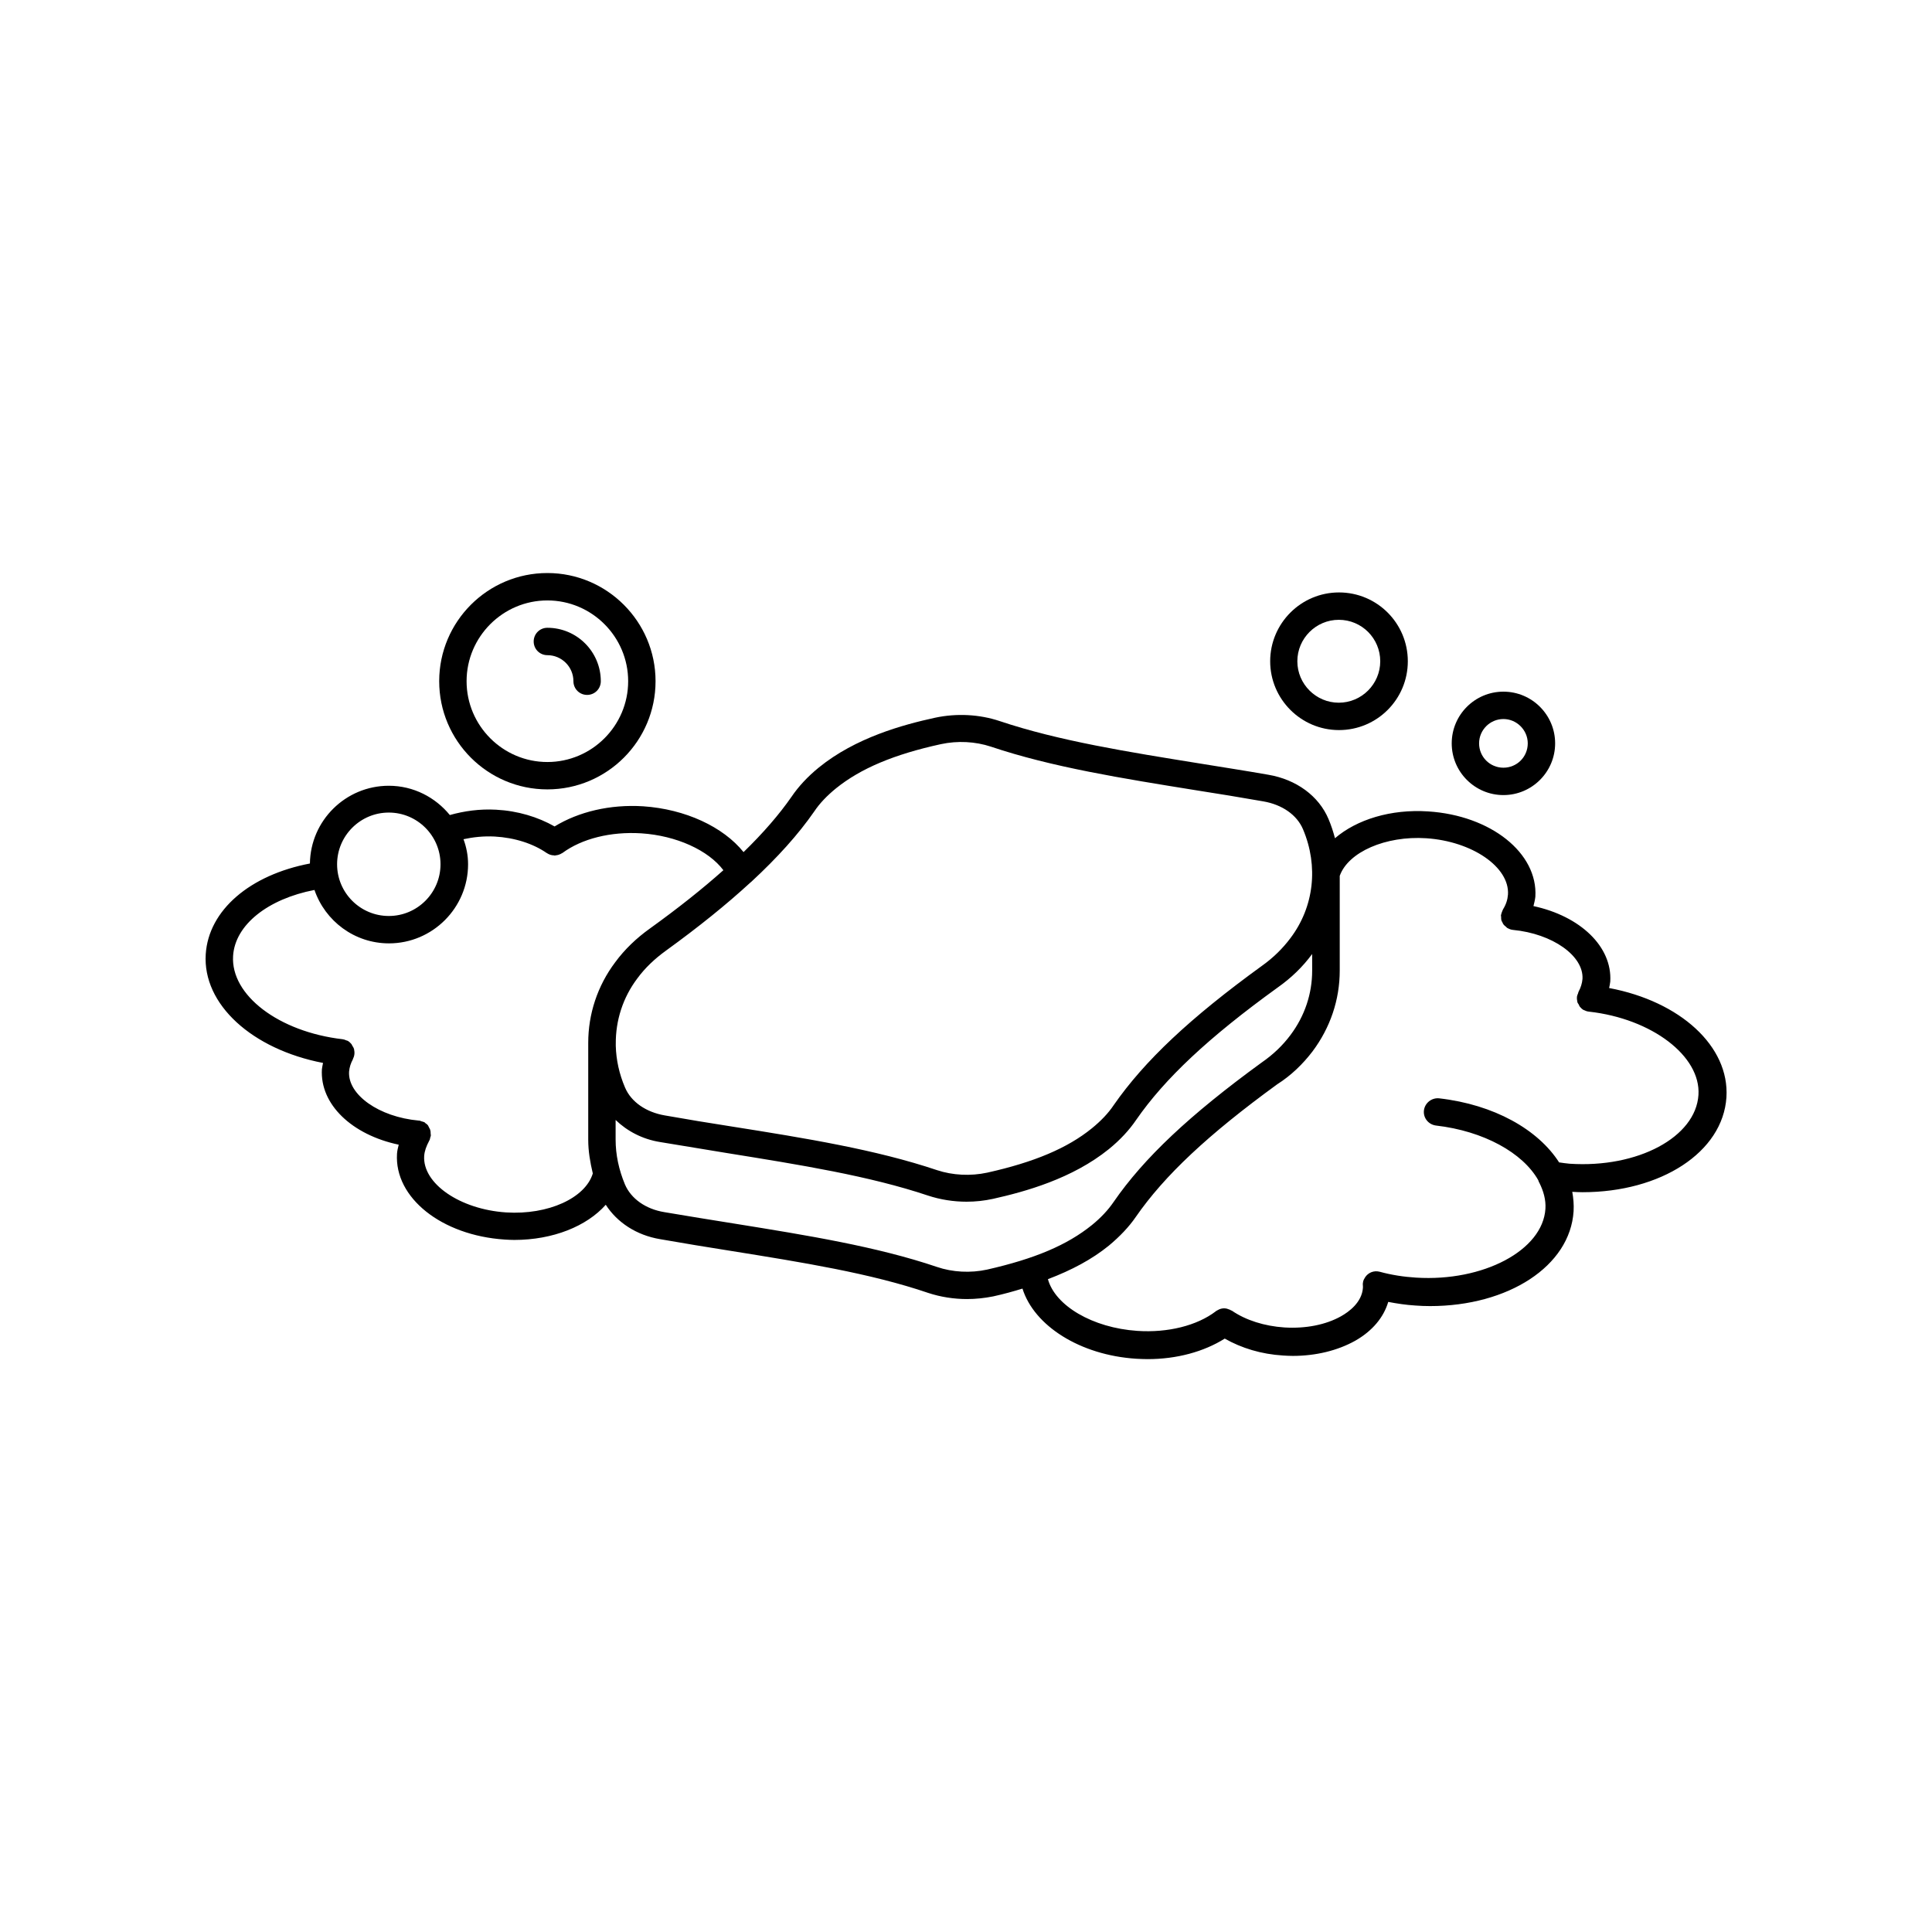
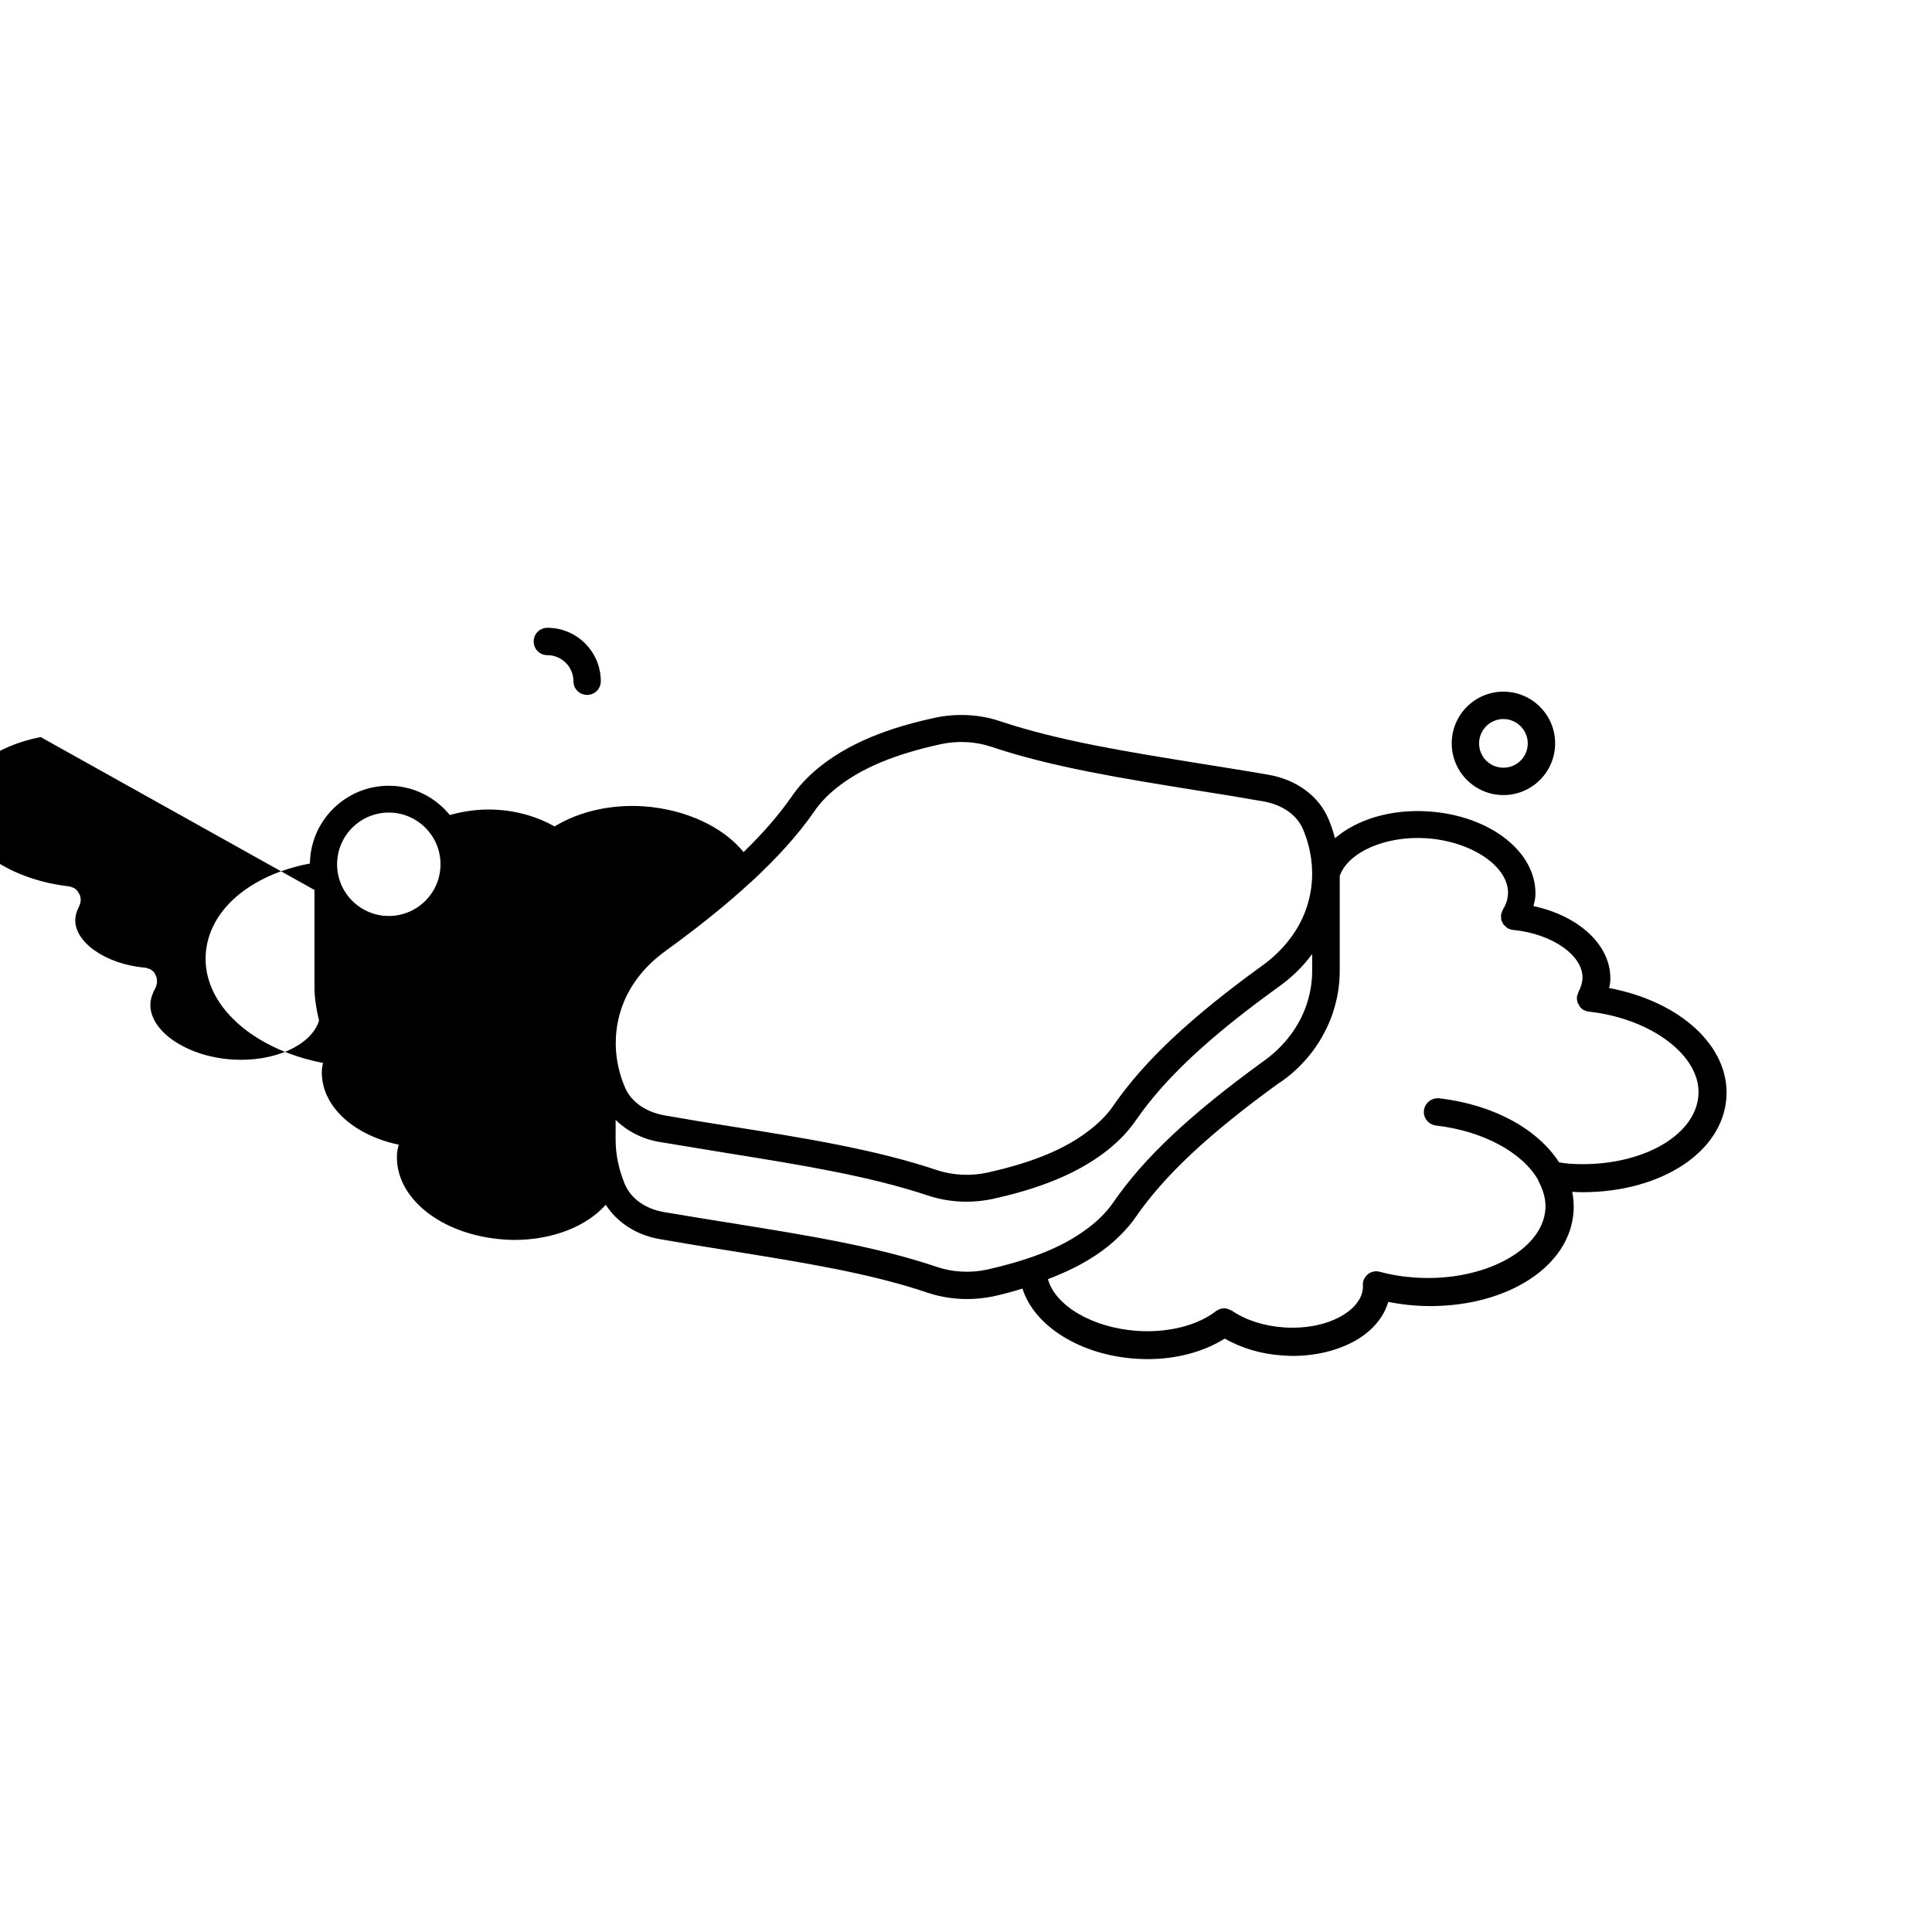
<svg xmlns="http://www.w3.org/2000/svg" fill="#000000" width="800px" height="800px" version="1.1" viewBox="144 144 512 512">
  <g>
-     <path d="m289.06 295.86c-15.82 0-28.668 12.848-28.668 28.668 0 15.82 12.848 28.668 28.668 28.668 15.82 0 28.668-12.848 28.668-28.668 0-15.82-12.898-28.668-28.668-28.668zm0 50.082c-11.789 0-21.41-9.621-21.41-21.41s9.621-21.41 21.41-21.41c11.789 0 21.41 9.621 21.41 21.41 0.004 11.785-9.621 21.41-21.41 21.41z" />
    <path d="m289.06 310.37c-2.016 0-3.629 1.613-3.629 3.629s1.613 3.629 3.629 3.629c3.777 0 6.902 3.074 6.902 6.902 0 2.016 1.613 3.629 3.629 3.629s3.629-1.613 3.629-3.629c-0.004-7.812-6.352-14.16-14.16-14.16z" />
-     <path d="m480.61 319.24c0 10.027 8.16 18.238 18.238 18.238s18.238-8.16 18.238-18.238-8.16-18.238-18.238-18.238-18.238 8.211-18.238 18.238zm29.168 0c0 6.047-4.938 10.984-10.984 10.984s-10.984-4.938-10.984-10.984 4.938-10.984 10.984-10.984c6.098 0 10.984 4.938 10.984 10.984z" />
    <path d="m528.72 341c0 7.559 6.144 13.703 13.703 13.703 7.559 0 13.703-6.144 13.703-13.703s-6.144-13.703-13.703-13.703c-7.559-0.004-13.703 6.144-13.703 13.703zm20.152 0c0 3.578-2.871 6.449-6.449 6.449s-6.449-2.871-6.449-6.449 2.922-6.449 6.449-6.449c3.527 0 6.449 2.922 6.449 6.449z" />
-     <path d="m229.61 425.69c-0.102 0.555-0.25 1.109-0.301 1.664-0.555 9.32 7.961 17.383 20.355 20-0.203 0.805-0.402 1.613-0.453 2.418-0.707 11.637 11.789 21.613 28.516 22.723 0.855 0.051 1.715 0.102 2.57 0.102 10.227 0 19.195-3.629 24.234-9.32 3.023 4.684 8.113 8.062 14.41 9.117 6.297 1.109 12.496 2.117 18.539 3.074 19.145 3.074 37.18 5.945 52.547 11.184 3.223 1.059 6.75 1.613 10.227 1.613 2.316 0 4.684-0.25 6.953-0.707 2.769-0.605 5.289-1.309 7.758-2.066 3.074 9.824 15.215 17.633 30.129 18.59 1.008 0.051 2.016 0.102 3.023 0.102 7.758 0 14.914-1.965 20.453-5.441 4.434 2.519 9.672 4.133 15.469 4.484 0.855 0.051 1.715 0.102 2.57 0.102 6.098 0 11.84-1.41 16.473-3.981 4.637-2.621 7.609-6.246 8.816-10.328 2.367 0.453 4.734 0.805 7.152 0.957 1.309 0.102 2.621 0.152 3.93 0.152 20.707 0 37.129-10.578 38.039-25.141 0.102-1.762-0.051-3.477-0.352-5.141 0.906 0.051 1.812 0.102 2.719 0.102 20.758 0 37.18-10.578 38.137-25.141 0.855-13.551-12.293-25.441-31.086-28.969 0.102-0.555 0.25-1.109 0.301-1.715 0.555-9.27-7.961-17.332-20.355-20 0.203-0.805 0.402-1.613 0.504-2.469 0.707-11.586-11.789-21.562-28.414-22.621-9.926-0.656-18.941 2.168-24.688 7.106-0.453-1.715-1.008-3.426-1.715-5.09-2.57-6.098-8.516-10.48-15.973-11.738-5.996-1.059-11.941-1.965-17.785-2.922-19.398-3.125-37.734-6.047-53.352-11.285-5.391-1.812-11.438-2.117-17.129-0.906-8.566 1.863-21.109 5.289-30.832 13.199-2.973 2.418-5.391 5.039-7.203 7.707-3.324 4.785-7.559 9.672-12.746 14.711-5.391-6.699-15.418-11.387-26.602-12.141-8.816-0.555-17.129 1.461-23.477 5.34-4.434-2.519-9.773-4.133-15.469-4.434-4.383-0.25-8.516 0.352-12.293 1.41-3.828-4.684-9.621-7.758-16.172-7.758-11.438 0-20.758 9.219-20.906 20.605-15.871 3.023-26.852 12.344-27.609 24.031-0.855 13.305 12.293 25.195 31.086 28.82zm262.23-3.07c4.684-6.246 7.203-13.652 7.203-21.41v-25.09c2.215-6.297 12.141-10.68 22.922-9.977 12.191 0.805 22.117 7.656 21.664 14.914-0.102 1.359-0.504 2.621-1.309 3.93 0 0.051 0 0.102-0.051 0.102-0.102 0.152-0.102 0.352-0.203 0.504-0.102 0.25-0.203 0.504-0.25 0.805 0 0.051-0.051 0.051-0.051 0.102 0 0.203 0.051 0.402 0.051 0.605 0 0.25 0 0.504 0.051 0.707 0.051 0.25 0.203 0.453 0.301 0.656 0.102 0.203 0.152 0.402 0.301 0.555 0.152 0.203 0.402 0.402 0.605 0.555 0.152 0.102 0.203 0.25 0.352 0.352h0.051c0.453 0.25 0.906 0.453 1.461 0.504 10.531 1.008 18.793 6.902 18.438 13-0.102 1.16-0.453 2.266-1.008 3.324-0.102 0.152-0.102 0.301-0.152 0.453-0.102 0.301-0.25 0.555-0.301 0.906-0.051 0.453 0 0.957 0.102 1.41 0.051 0.25 0.203 0.453 0.352 0.656 0.102 0.203 0.152 0.402 0.301 0.605 0.301 0.352 0.656 0.707 1.059 0.906h0.051c0.402 0.203 0.805 0.352 1.309 0.402 16.676 1.863 29.676 11.789 29.02 22.066-0.707 11.184-16.07 19.445-34.16 18.238-0.957-0.102-1.863-0.203-2.769-0.352-5.594-8.715-17.23-15.316-31.789-16.977-1.965-0.203-3.777 1.211-4.031 3.176-0.25 2.016 1.211 3.777 3.176 4.031 12.695 1.461 23.023 7.254 27.105 14.461 0.102 0.25 0.152 0.504 0.301 0.707 1.109 2.215 1.762 4.535 1.613 6.902-0.707 11.035-16.523 19.348-34.258 18.238-3.324-0.203-6.551-0.707-9.672-1.562-1.562-0.402-3.074 0.25-3.879 1.512 0 0.051-0.051 0.051-0.051 0.102-0.203 0.301-0.352 0.605-0.453 0.957v0.102c-0.102 0.402-0.102 0.805-0.051 1.211v0.102 0.25c-0.25 3.879-3.727 6.398-5.793 7.559-4.031 2.266-9.371 3.324-15.012 2.973-5.289-0.352-10.227-1.914-13.906-4.434-0.051-0.051-0.102-0.051-0.152-0.051-0.301-0.203-0.605-0.301-0.957-0.402-0.102-0.051-0.203-0.102-0.301-0.102-0.855-0.203-1.762 0-2.57 0.504 0 0-0.051 0-0.051 0.051-0.102 0.051-0.203 0.051-0.25 0.152-4.938 3.777-12.695 5.742-20.809 5.188-11.891-0.805-21.766-6.699-23.68-13.703 6.348-2.418 11.637-5.238 16.121-8.867 2.973-2.469 5.391-5.039 7.152-7.609 7.609-10.984 19.145-21.816 37.484-35.164 3.68-2.336 6.805-5.359 9.375-8.734zm-0.102-21.414c0 6.144-1.965 12.043-5.742 17.078-2.066 2.769-4.586 5.188-7.656 7.305-19.094 13.906-31.188 25.293-39.246 36.98-1.41 2.066-3.324 4.133-5.742 6.098-6.551 5.289-15.113 8.918-27.762 11.789-4.383 0.957-9.168 0.707-13.301-0.707-15.922-5.391-34.309-8.363-53.707-11.488-6.047-0.957-12.191-1.965-18.488-3.023-4.988-0.805-8.867-3.578-10.48-7.356-1.613-3.879-2.469-7.859-2.469-11.891v-5.188c3.023 2.922 7.055 5.09 11.738 5.844 5.996 1.008 11.941 1.965 17.734 2.922 19.398 3.125 37.734 6.047 53.352 11.285 3.223 1.059 6.699 1.613 10.176 1.613 2.367 0 4.684-0.25 7.004-0.754 8.566-1.914 21.008-5.34 30.73-13.199 2.973-2.418 5.391-5.039 7.203-7.707 7.609-10.984 19.195-21.867 37.535-35.117 3.578-2.519 6.648-5.492 9.117-8.867zm-148.93-23.273c0.102-0.102 0.25-0.203 0.352-0.301 6.902-6.398 12.395-12.496 16.625-18.59 1.41-2.117 3.375-4.18 5.793-6.144 6.5-5.238 15.316-8.969 27.762-11.688 4.434-0.957 9.117-0.707 13.25 0.656 16.172 5.441 34.812 8.414 54.512 11.586 5.793 0.906 11.688 1.863 17.684 2.922 4.988 0.855 8.918 3.578 10.531 7.406 4.133 9.773 2.922 20.555-3.324 28.816-2.066 2.769-4.586 5.238-7.559 7.356-19.043 13.805-31.137 25.191-39.297 36.93-1.41 2.117-3.375 4.18-5.793 6.144-6.449 5.238-15.266 8.969-27.711 11.738-4.434 0.957-9.168 0.707-13.301-0.656-16.172-5.441-34.812-8.465-54.512-11.586-5.793-0.906-11.688-1.863-17.633-2.922-4.988-0.855-8.918-3.578-10.531-7.356-1.562-3.629-2.367-7.356-2.469-11.082v-0.508c-0.051-6.195 1.863-12.242 5.691-17.332 2.066-2.82 4.637-5.238 7.559-7.356 8.77-6.348 16.125-12.293 22.371-18.035zm-95.773-18.594c7.559 0 13.703 6.144 13.703 13.703 0 7.559-6.144 13.703-13.703 13.703-7.559 0-13.703-6.144-13.703-13.703 0-7.555 6.144-13.703 13.703-13.703zm-19.699 20.508c2.82 8.211 10.578 14.156 19.75 14.156 11.539 0 20.957-9.422 20.957-20.957 0-2.367-0.453-4.586-1.211-6.648 2.57-0.555 5.34-0.855 8.262-0.707 5.289 0.301 10.176 1.863 13.805 4.383 0.051 0 0.051 0 0.102 0.051 0.555 0.352 1.16 0.555 1.812 0.555 0.051 0 0.102 0.051 0.152 0.051 0.102 0 0.203-0.051 0.301-0.051 0.352-0.051 0.707-0.102 1.008-0.25 0.203-0.051 0.352-0.152 0.504-0.25 0.102-0.051 0.203-0.051 0.301-0.152 5.141-3.777 12.746-5.691 20.859-5.188 9.32 0.605 17.785 4.484 21.766 9.773-5.543 4.938-11.941 10.027-19.496 15.469-3.527 2.519-6.648 5.492-9.168 8.918-4.734 6.297-7.152 13.754-7.152 21.363v0.102 0.906 24.688c0 3.023 0.504 5.945 1.211 8.918-1.965 6.5-11.789 11.035-22.973 10.328-12.242-0.805-22.168-7.656-21.715-14.965 0.102-1.309 0.555-2.57 1.309-3.981 0-0.051 0-0.051 0.051-0.102 0.152-0.25 0.203-0.504 0.25-0.805 0.051-0.203 0.152-0.352 0.152-0.555v-0.051c0-0.203-0.051-0.352-0.051-0.504 0-0.301 0-0.555-0.102-0.855-0.051-0.25-0.203-0.453-0.301-0.656-0.102-0.203-0.203-0.402-0.301-0.605-0.203-0.25-0.402-0.402-0.656-0.555-0.152-0.102-0.203-0.25-0.352-0.301h-0.051c-0.203-0.102-0.453-0.152-0.656-0.203-0.25-0.102-0.453-0.203-0.707-0.203h-0.051c-10.531-0.957-18.793-6.852-18.438-12.949 0.102-1.16 0.453-2.266 1.008-3.273v-0.051c0.203-0.402 0.352-0.855 0.402-1.309 0.051-0.453 0-0.957-0.102-1.41-0.102-0.301-0.25-0.555-0.453-0.855-0.102-0.152-0.102-0.25-0.203-0.402-0.301-0.352-0.656-0.707-1.059-0.906-0.102-0.051-0.25-0.051-0.352-0.102-0.301-0.152-0.605-0.25-0.957-0.301-16.93-1.965-29.676-11.688-29.02-22.066 0.504-8.273 9.27-15.125 21.562-17.492z" />
+     <path d="m229.61 425.69c-0.102 0.555-0.25 1.109-0.301 1.664-0.555 9.32 7.961 17.383 20.355 20-0.203 0.805-0.402 1.613-0.453 2.418-0.707 11.637 11.789 21.613 28.516 22.723 0.855 0.051 1.715 0.102 2.57 0.102 10.227 0 19.195-3.629 24.234-9.32 3.023 4.684 8.113 8.062 14.41 9.117 6.297 1.109 12.496 2.117 18.539 3.074 19.145 3.074 37.18 5.945 52.547 11.184 3.223 1.059 6.75 1.613 10.227 1.613 2.316 0 4.684-0.25 6.953-0.707 2.769-0.605 5.289-1.309 7.758-2.066 3.074 9.824 15.215 17.633 30.129 18.59 1.008 0.051 2.016 0.102 3.023 0.102 7.758 0 14.914-1.965 20.453-5.441 4.434 2.519 9.672 4.133 15.469 4.484 0.855 0.051 1.715 0.102 2.57 0.102 6.098 0 11.84-1.41 16.473-3.981 4.637-2.621 7.609-6.246 8.816-10.328 2.367 0.453 4.734 0.805 7.152 0.957 1.309 0.102 2.621 0.152 3.93 0.152 20.707 0 37.129-10.578 38.039-25.141 0.102-1.762-0.051-3.477-0.352-5.141 0.906 0.051 1.812 0.102 2.719 0.102 20.758 0 37.18-10.578 38.137-25.141 0.855-13.551-12.293-25.441-31.086-28.969 0.102-0.555 0.25-1.109 0.301-1.715 0.555-9.27-7.961-17.332-20.355-20 0.203-0.805 0.402-1.613 0.504-2.469 0.707-11.586-11.789-21.562-28.414-22.621-9.926-0.656-18.941 2.168-24.688 7.106-0.453-1.715-1.008-3.426-1.715-5.09-2.57-6.098-8.516-10.48-15.973-11.738-5.996-1.059-11.941-1.965-17.785-2.922-19.398-3.125-37.734-6.047-53.352-11.285-5.391-1.812-11.438-2.117-17.129-0.906-8.566 1.863-21.109 5.289-30.832 13.199-2.973 2.418-5.391 5.039-7.203 7.707-3.324 4.785-7.559 9.672-12.746 14.711-5.391-6.699-15.418-11.387-26.602-12.141-8.816-0.555-17.129 1.461-23.477 5.34-4.434-2.519-9.773-4.133-15.469-4.434-4.383-0.25-8.516 0.352-12.293 1.41-3.828-4.684-9.621-7.758-16.172-7.758-11.438 0-20.758 9.219-20.906 20.605-15.871 3.023-26.852 12.344-27.609 24.031-0.855 13.305 12.293 25.195 31.086 28.82zm262.23-3.07c4.684-6.246 7.203-13.652 7.203-21.41v-25.09c2.215-6.297 12.141-10.68 22.922-9.977 12.191 0.805 22.117 7.656 21.664 14.914-0.102 1.359-0.504 2.621-1.309 3.93 0 0.051 0 0.102-0.051 0.102-0.102 0.152-0.102 0.352-0.203 0.504-0.102 0.25-0.203 0.504-0.25 0.805 0 0.051-0.051 0.051-0.051 0.102 0 0.203 0.051 0.402 0.051 0.605 0 0.25 0 0.504 0.051 0.707 0.051 0.25 0.203 0.453 0.301 0.656 0.102 0.203 0.152 0.402 0.301 0.555 0.152 0.203 0.402 0.402 0.605 0.555 0.152 0.102 0.203 0.25 0.352 0.352h0.051c0.453 0.25 0.906 0.453 1.461 0.504 10.531 1.008 18.793 6.902 18.438 13-0.102 1.16-0.453 2.266-1.008 3.324-0.102 0.152-0.102 0.301-0.152 0.453-0.102 0.301-0.25 0.555-0.301 0.906-0.051 0.453 0 0.957 0.102 1.41 0.051 0.25 0.203 0.453 0.352 0.656 0.102 0.203 0.152 0.402 0.301 0.605 0.301 0.352 0.656 0.707 1.059 0.906h0.051c0.402 0.203 0.805 0.352 1.309 0.402 16.676 1.863 29.676 11.789 29.02 22.066-0.707 11.184-16.07 19.445-34.16 18.238-0.957-0.102-1.863-0.203-2.769-0.352-5.594-8.715-17.23-15.316-31.789-16.977-1.965-0.203-3.777 1.211-4.031 3.176-0.25 2.016 1.211 3.777 3.176 4.031 12.695 1.461 23.023 7.254 27.105 14.461 0.102 0.25 0.152 0.504 0.301 0.707 1.109 2.215 1.762 4.535 1.613 6.902-0.707 11.035-16.523 19.348-34.258 18.238-3.324-0.203-6.551-0.707-9.672-1.562-1.562-0.402-3.074 0.25-3.879 1.512 0 0.051-0.051 0.051-0.051 0.102-0.203 0.301-0.352 0.605-0.453 0.957v0.102c-0.102 0.402-0.102 0.805-0.051 1.211v0.102 0.25c-0.25 3.879-3.727 6.398-5.793 7.559-4.031 2.266-9.371 3.324-15.012 2.973-5.289-0.352-10.227-1.914-13.906-4.434-0.051-0.051-0.102-0.051-0.152-0.051-0.301-0.203-0.605-0.301-0.957-0.402-0.102-0.051-0.203-0.102-0.301-0.102-0.855-0.203-1.762 0-2.57 0.504 0 0-0.051 0-0.051 0.051-0.102 0.051-0.203 0.051-0.25 0.152-4.938 3.777-12.695 5.742-20.809 5.188-11.891-0.805-21.766-6.699-23.68-13.703 6.348-2.418 11.637-5.238 16.121-8.867 2.973-2.469 5.391-5.039 7.152-7.609 7.609-10.984 19.145-21.816 37.484-35.164 3.68-2.336 6.805-5.359 9.375-8.734zm-0.102-21.414c0 6.144-1.965 12.043-5.742 17.078-2.066 2.769-4.586 5.188-7.656 7.305-19.094 13.906-31.188 25.293-39.246 36.98-1.41 2.066-3.324 4.133-5.742 6.098-6.551 5.289-15.113 8.918-27.762 11.789-4.383 0.957-9.168 0.707-13.301-0.707-15.922-5.391-34.309-8.363-53.707-11.488-6.047-0.957-12.191-1.965-18.488-3.023-4.988-0.805-8.867-3.578-10.48-7.356-1.613-3.879-2.469-7.859-2.469-11.891v-5.188c3.023 2.922 7.055 5.09 11.738 5.844 5.996 1.008 11.941 1.965 17.734 2.922 19.398 3.125 37.734 6.047 53.352 11.285 3.223 1.059 6.699 1.613 10.176 1.613 2.367 0 4.684-0.25 7.004-0.754 8.566-1.914 21.008-5.34 30.73-13.199 2.973-2.418 5.391-5.039 7.203-7.707 7.609-10.984 19.195-21.867 37.535-35.117 3.578-2.519 6.648-5.492 9.117-8.867zm-148.93-23.273c0.102-0.102 0.25-0.203 0.352-0.301 6.902-6.398 12.395-12.496 16.625-18.59 1.41-2.117 3.375-4.18 5.793-6.144 6.5-5.238 15.316-8.969 27.762-11.688 4.434-0.957 9.117-0.707 13.25 0.656 16.172 5.441 34.812 8.414 54.512 11.586 5.793 0.906 11.688 1.863 17.684 2.922 4.988 0.855 8.918 3.578 10.531 7.406 4.133 9.773 2.922 20.555-3.324 28.816-2.066 2.769-4.586 5.238-7.559 7.356-19.043 13.805-31.137 25.191-39.297 36.93-1.41 2.117-3.375 4.18-5.793 6.144-6.449 5.238-15.266 8.969-27.711 11.738-4.434 0.957-9.168 0.707-13.301-0.656-16.172-5.441-34.812-8.465-54.512-11.586-5.793-0.906-11.688-1.863-17.633-2.922-4.988-0.855-8.918-3.578-10.531-7.356-1.562-3.629-2.367-7.356-2.469-11.082v-0.508c-0.051-6.195 1.863-12.242 5.691-17.332 2.066-2.82 4.637-5.238 7.559-7.356 8.77-6.348 16.125-12.293 22.371-18.035zm-95.773-18.594c7.559 0 13.703 6.144 13.703 13.703 0 7.559-6.144 13.703-13.703 13.703-7.559 0-13.703-6.144-13.703-13.703 0-7.555 6.144-13.703 13.703-13.703zm-19.699 20.508v0.102 0.906 24.688c0 3.023 0.504 5.945 1.211 8.918-1.965 6.5-11.789 11.035-22.973 10.328-12.242-0.805-22.168-7.656-21.715-14.965 0.102-1.309 0.555-2.57 1.309-3.981 0-0.051 0-0.051 0.051-0.102 0.152-0.25 0.203-0.504 0.25-0.805 0.051-0.203 0.152-0.352 0.152-0.555v-0.051c0-0.203-0.051-0.352-0.051-0.504 0-0.301 0-0.555-0.102-0.855-0.051-0.25-0.203-0.453-0.301-0.656-0.102-0.203-0.203-0.402-0.301-0.605-0.203-0.25-0.402-0.402-0.656-0.555-0.152-0.102-0.203-0.25-0.352-0.301h-0.051c-0.203-0.102-0.453-0.152-0.656-0.203-0.25-0.102-0.453-0.203-0.707-0.203h-0.051c-10.531-0.957-18.793-6.852-18.438-12.949 0.102-1.16 0.453-2.266 1.008-3.273v-0.051c0.203-0.402 0.352-0.855 0.402-1.309 0.051-0.453 0-0.957-0.102-1.41-0.102-0.301-0.25-0.555-0.453-0.855-0.102-0.152-0.102-0.25-0.203-0.402-0.301-0.352-0.656-0.707-1.059-0.906-0.102-0.051-0.25-0.051-0.352-0.102-0.301-0.152-0.605-0.25-0.957-0.301-16.93-1.965-29.676-11.688-29.02-22.066 0.504-8.273 9.27-15.125 21.562-17.492z" />
  </g>
</svg>